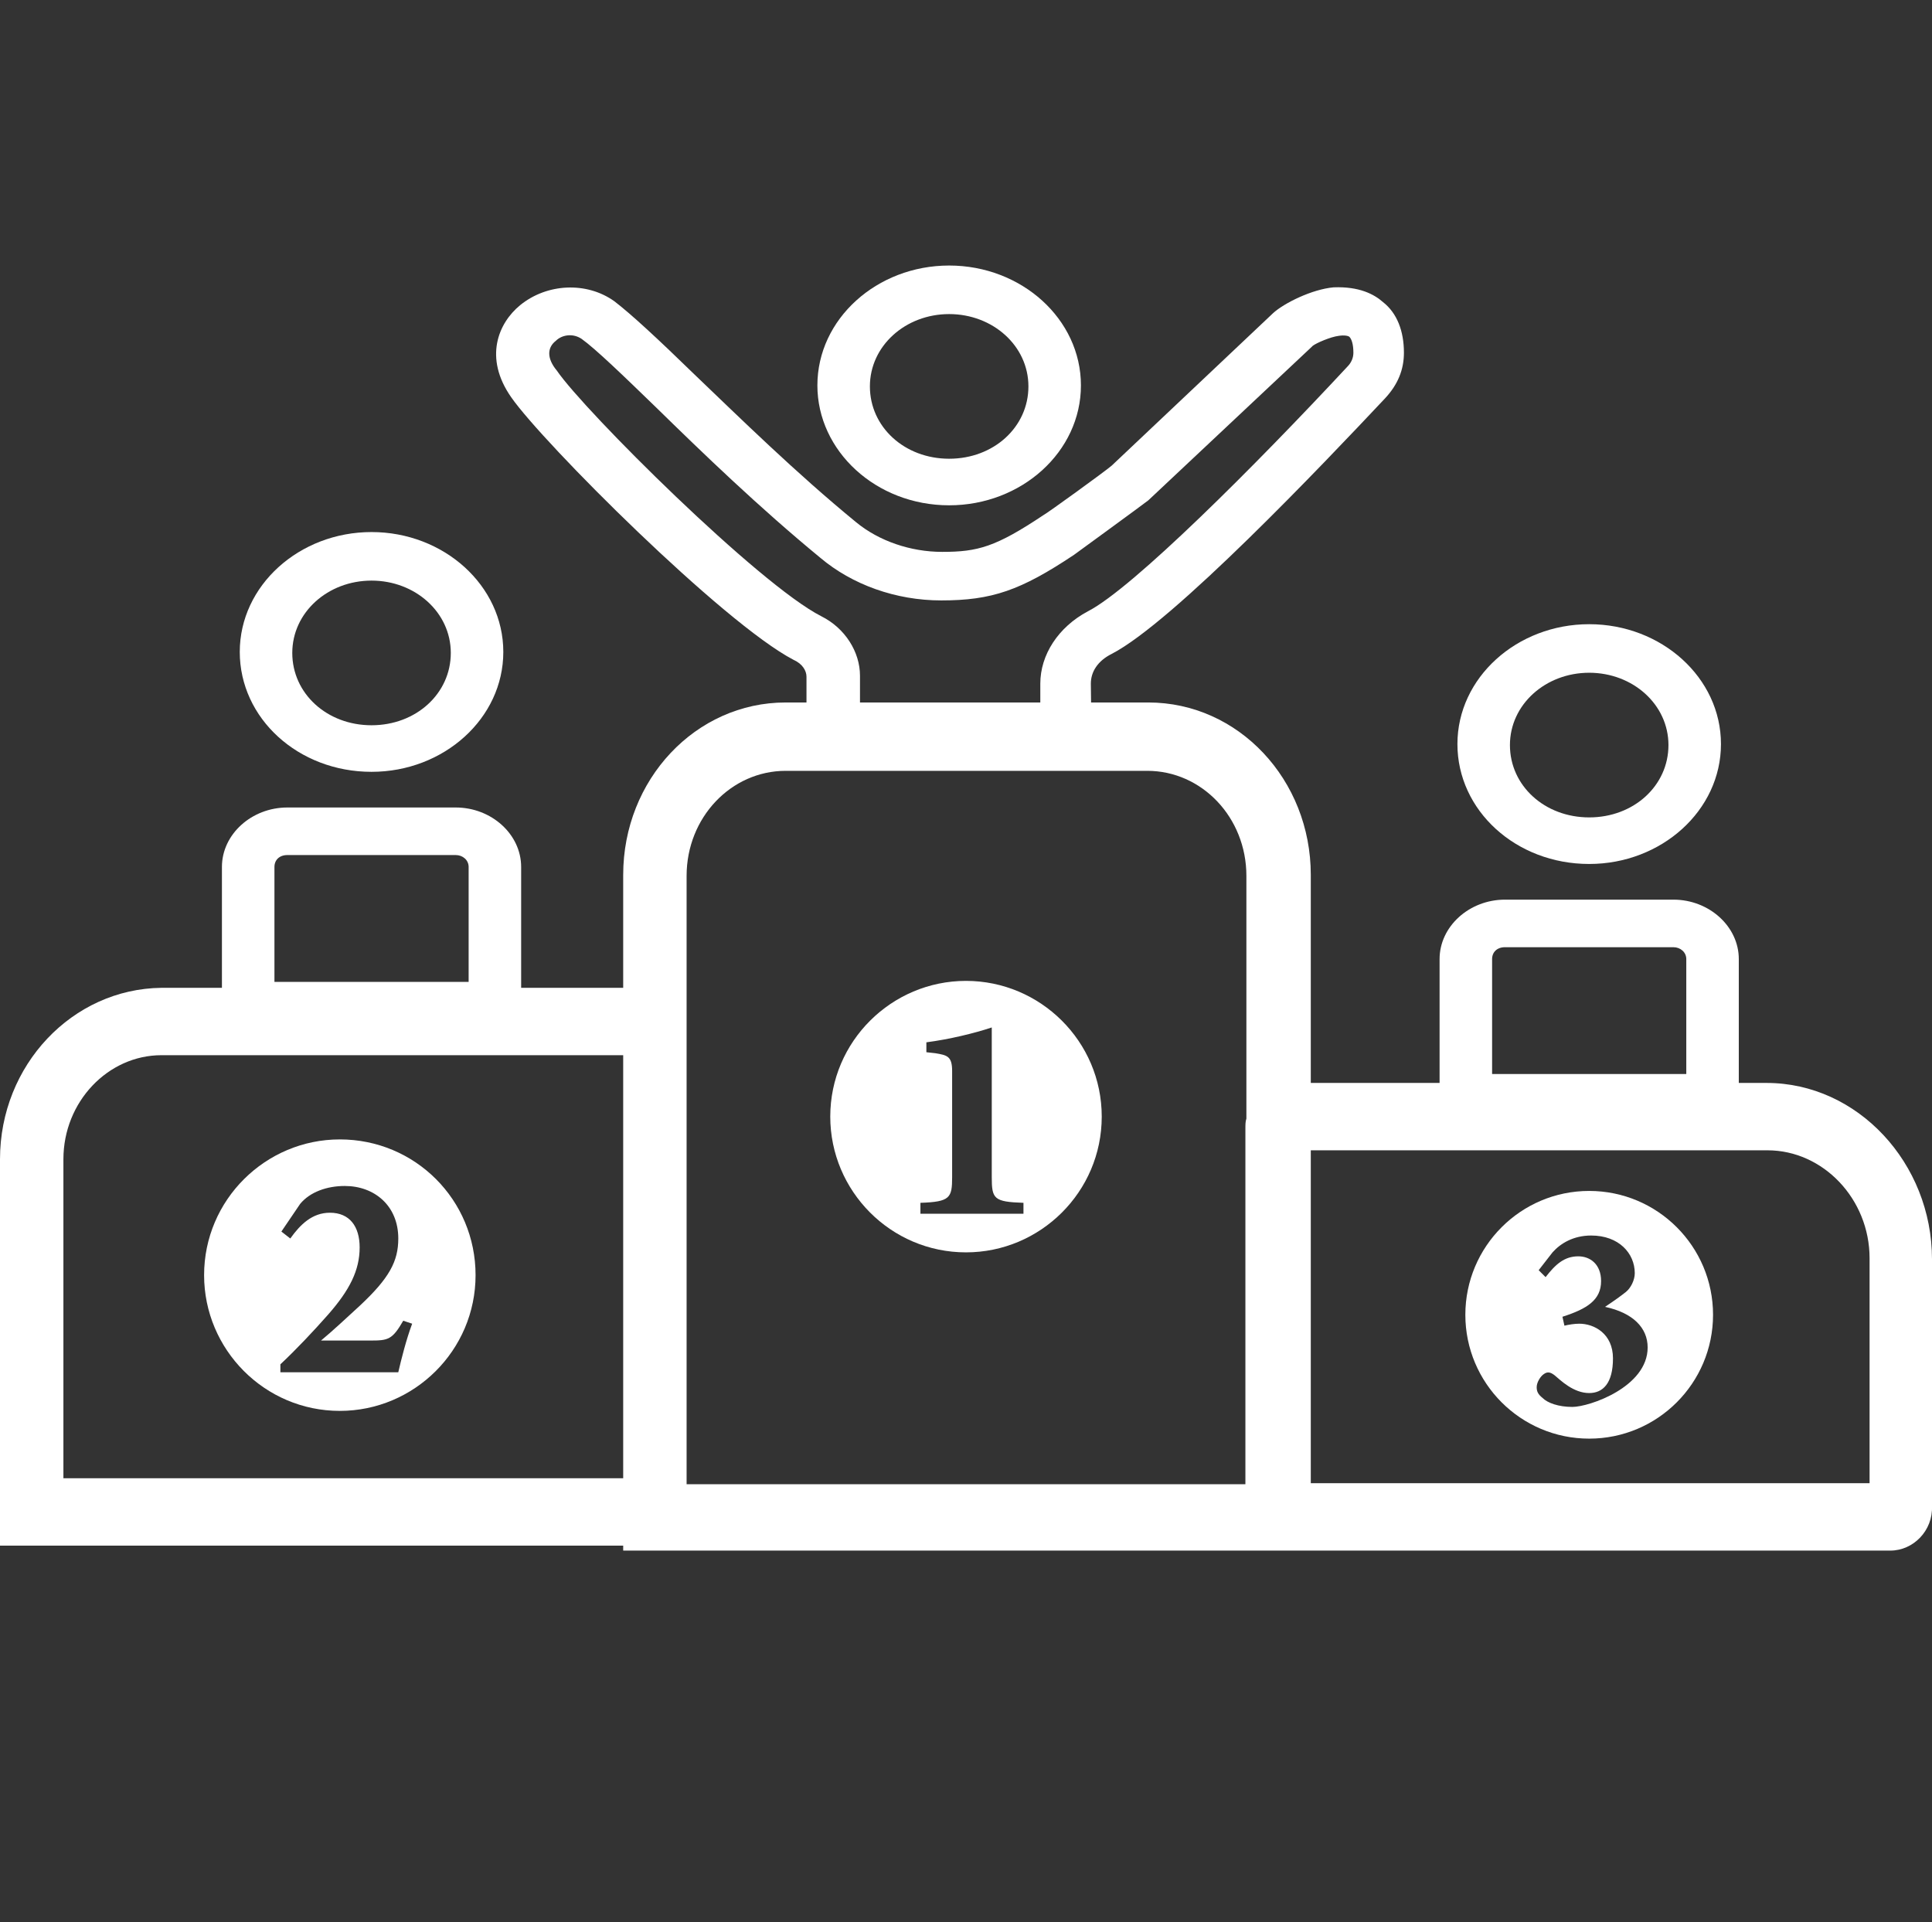
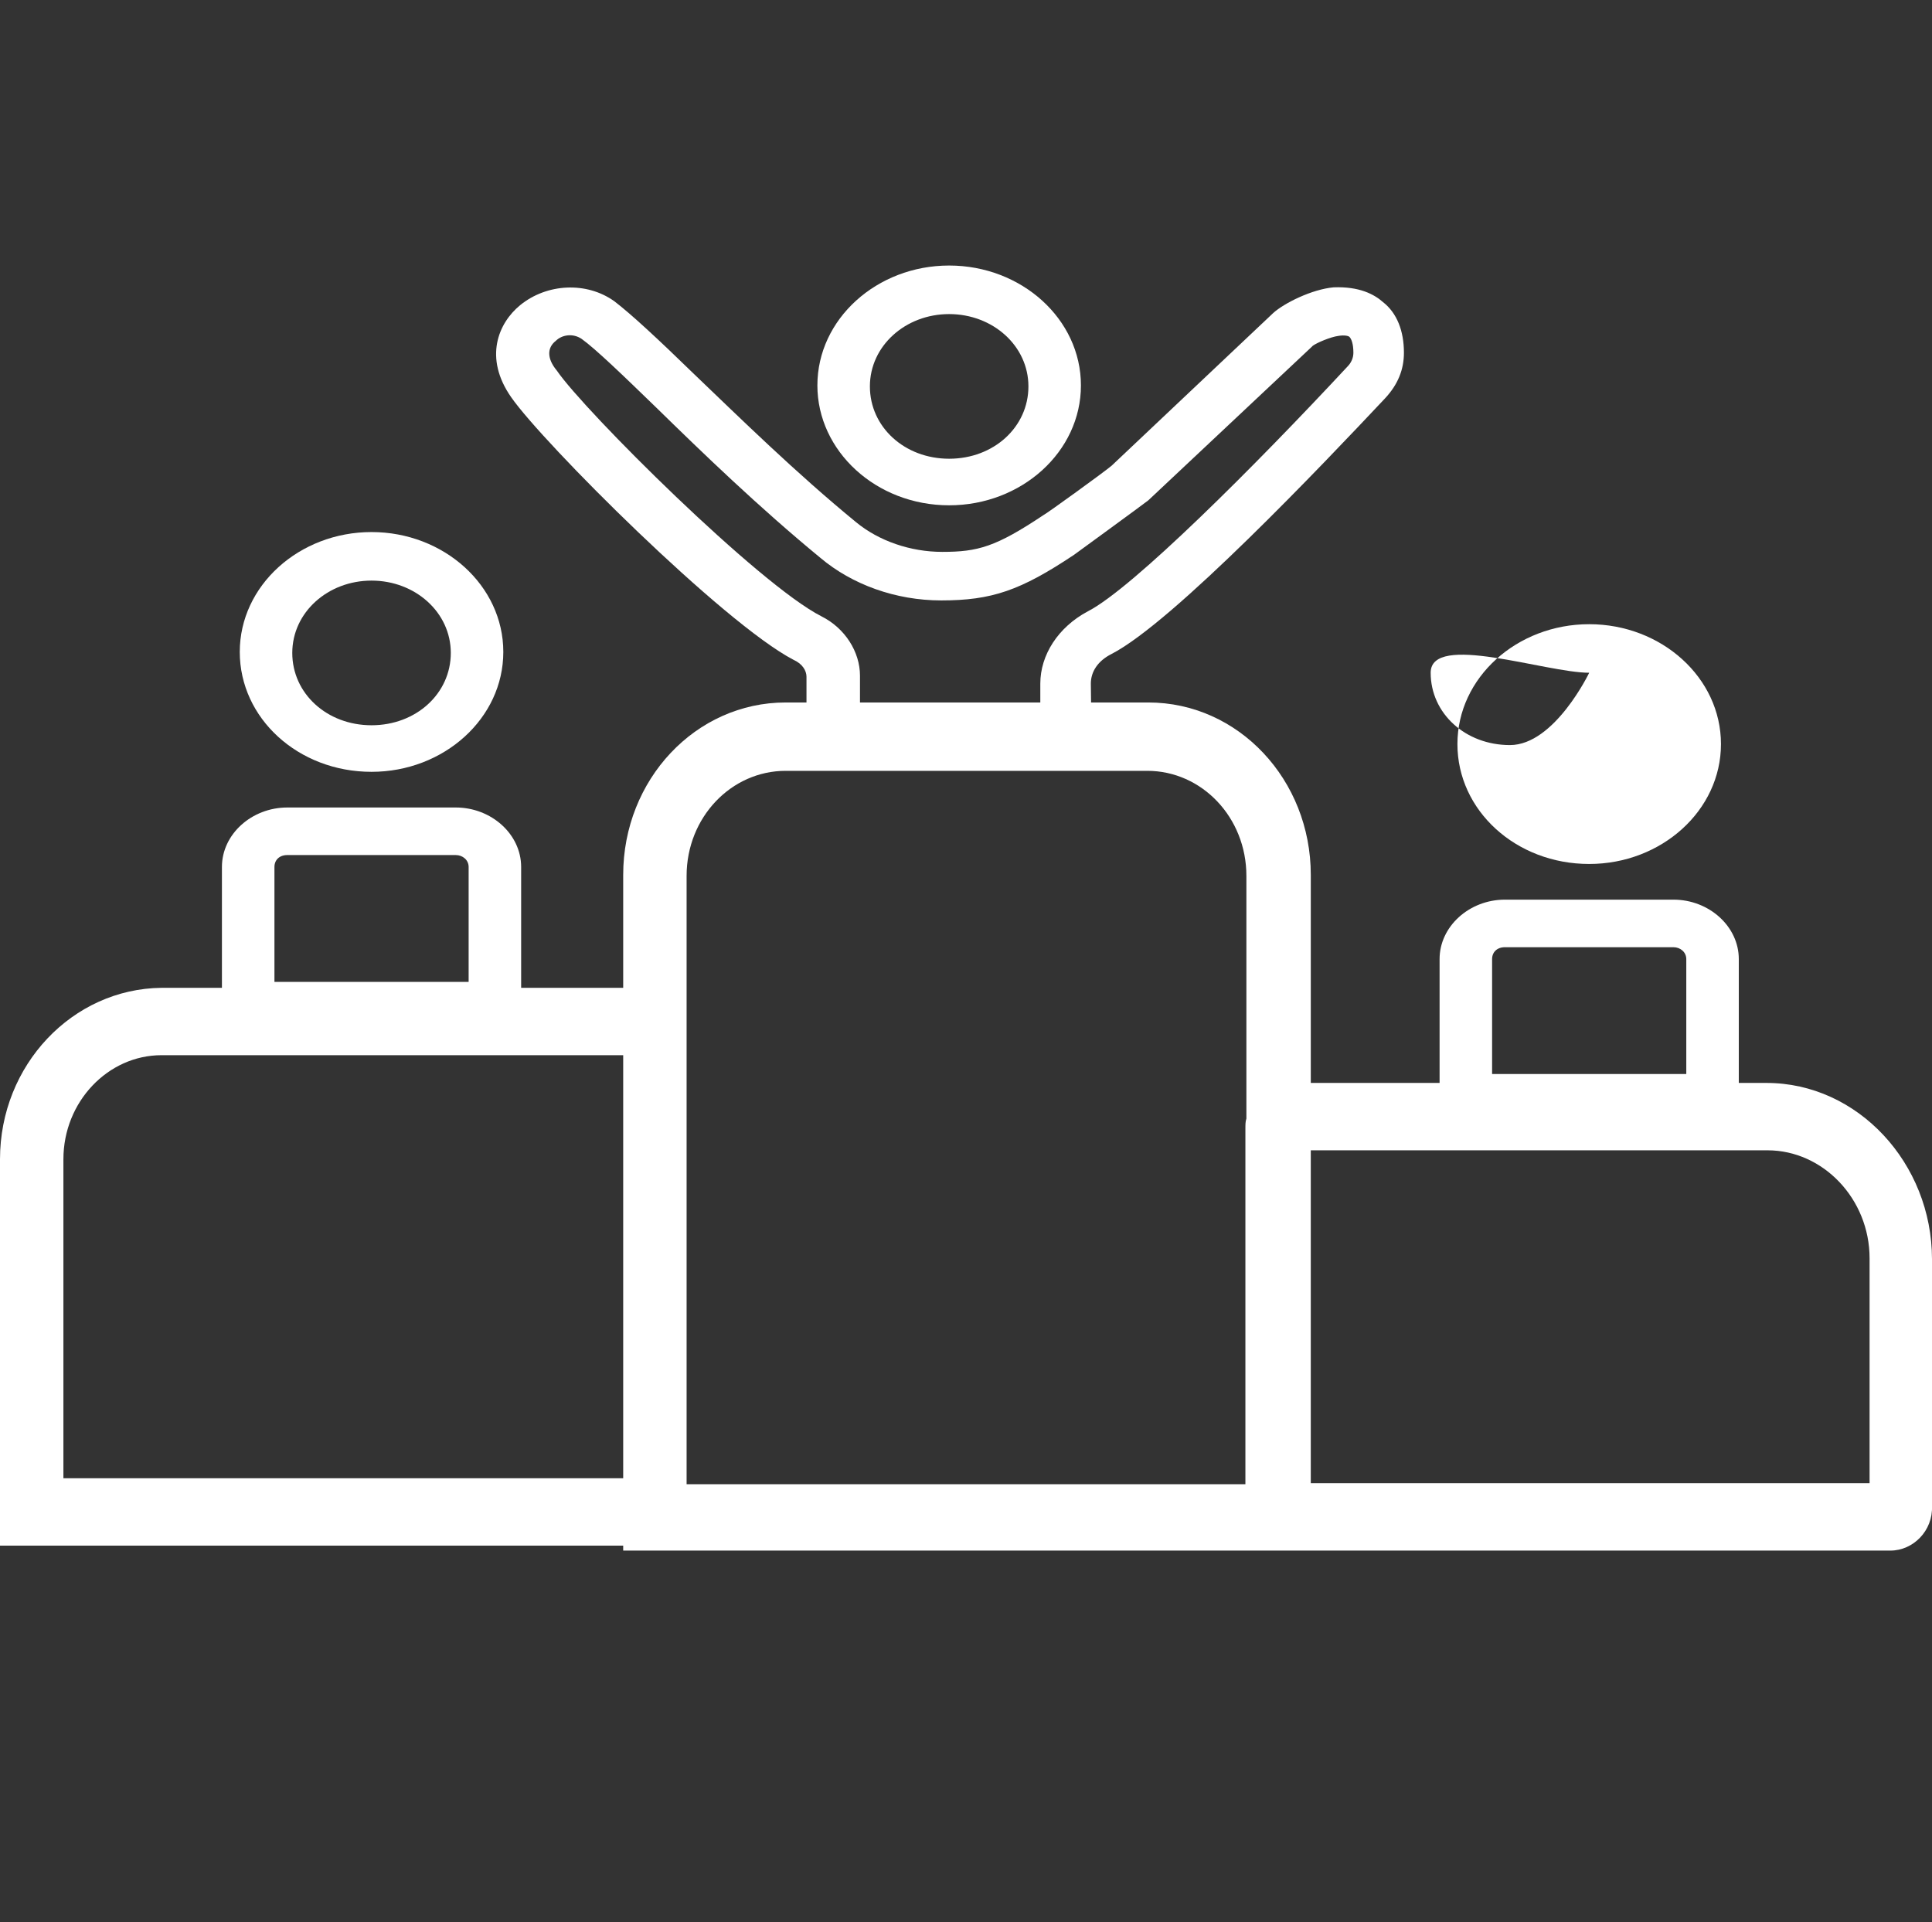
<svg xmlns="http://www.w3.org/2000/svg" version="1.1" id="Layer_1" x="0px" y="0px" viewBox="0 0 195 194" style="enable-background:new 0 0 195 194;" xml:space="preserve">
  <rect x="0" y="0" width="195" height="194" fill="#333333" stroke="none" />
  <style type="text/css">
	.st0{fill:#FFFFFF;}
</style>
  <g>
    <g>
	</g>
  </g>
  <g>
    <g>
      <path class="st0" d="M178.3,109.3h-46v-21c0-9.6-7.3-17.4-16.4-17.4H79.3c-9.1,0-16.4,7.8-16.4,17.4v11.4H16.3    C7.3,99.8,0,107.5,0,117v39h62.9v0.5H130h2.2h58.6c2.3,0,4.3-2,4.2-4.5v-24.9C195,117.4,187.5,109.3,178.3,109.3z M69.3,88.4    c0-5.9,4.5-10.6,10-10.6h36.5c5.5,0,10,4.7,10,10.6v24.5c-0.1,0.3-0.1,0.6-0.1,1v35.9H69.3v-50h0V88.4z M6.4,149.3V117    c0-5.8,4.5-10.5,9.9-10.5h46.6v42.7H6.4z M188.7,149.7h-56.4v-33.6h46.1c5.6,0,10.3,4.9,10.3,10.9V149.7z" />
      <path class="st0" d="M95.8,51c7.3,0,13.3-5.4,13.3-12.1c0-6.7-6-12.1-13.3-12.1c-7.3,0-13.3,5.4-13.3,12.1    C82.5,45.5,88.4,51,95.8,51z M95.8,31.7c4.4,0,8,3.2,8,7.3c0,4.1-3.5,7.3-8,7.3c-4.5,0-8-3.2-8-7.3C87.8,34.9,91.4,31.7,95.8,31.7    z" />
      <path class="st0" d="M80.1,66.6c0.9,0.4,1.3,1.1,1.3,1.7v8.7h28.8l-0.1-8c0-1.2,0.7-2.3,2.1-3c6.2-3.2,21.3-19.1,27.6-25.8    c1.3-1.4,1.9-2.9,1.9-4.6c0-2.2-0.7-4-2.1-5.1c-0.9-0.8-2.4-1.6-5-1.5c-2.2,0.2-5,1.6-6.1,2.6l-16.3,15.4c-0.7,0.6-6.5,4.8-6.9,5    c-4.8,3.2-6.6,3.7-10.2,3.7c-3.2,0-6.4-1.1-8.7-3c-6.1-5-11.7-10.5-16.3-14.9c-3.7-3.6-6.4-6.1-8.1-7.4c-2.8-2-6.8-1.8-9.5,0.4    c-2.2,1.8-3.7,5.3-0.9,9.3C54.8,44.7,73,62.9,80.1,66.6z M56.1,34.4c0.6-0.6,1.7-0.8,2.6-0.2c1.4,1,4.2,3.7,7.5,6.9    c4.7,4.6,10.4,10.1,16.6,15.2C86,59,90.4,60.6,95,60.6c5.1,0,8-1,13.4-4.6c0,0,7-5.1,7.5-5.5L132.4,35l0.1-0.1    c0.4-0.3,1.8-0.9,2.6-1c0.6-0.1,1,0,1.1,0.1c0.2,0.2,0.4,0.7,0.4,1.6c0,0.5-0.2,1-0.6,1.4c-9.3,10-21.7,22.4-26.2,24.7    c-3,1.6-4.8,4.4-4.8,7.3v3.2H86.8v-4c0-2.4-1.5-4.8-3.9-6C76.6,59,59,41.5,56.2,37.4C55.2,36.2,55.2,35.1,56.1,34.4z" />
-       <path class="st0" d="M160.4,87.2c7.3,0,13.3-5.4,13.3-12.1c0-6.7-6-12.1-13.3-12.1c-7.3,0-13.3,5.4-13.3,12.1    C147.1,81.8,153,87.2,160.4,87.2z M160.4,67.9c4.4,0,8,3.2,8,7.3s-3.5,7.3-8,7.3c-4.5,0-8-3.2-8-7.3S156,67.9,160.4,67.9z" />
+       <path class="st0" d="M160.4,87.2c7.3,0,13.3-5.4,13.3-12.1c0-6.7-6-12.1-13.3-12.1c-7.3,0-13.3,5.4-13.3,12.1    C147.1,81.8,153,87.2,160.4,87.2z M160.4,67.9s-3.5,7.3-8,7.3c-4.5,0-8-3.2-8-7.3S156,67.9,160.4,67.9z" />
      <path class="st0" d="M175.5,96.8c0-3.3-3-6-6.6-6h-17c-3.6,0-6.6,2.7-6.6,6v16.5h30.2V96.8z M170.2,108.4h-19.6V96.8    c0-0.7,0.5-1.2,1.3-1.2h17c0.7,0,1.3,0.5,1.3,1.2V108.4z" />
      <path class="st0" d="M37.5,77.9c7.3,0,13.3-5.4,13.3-12.1s-6-12.1-13.3-12.1c-7.3,0-13.3,5.4-13.3,12.1S30.1,77.9,37.5,77.9z     M37.5,58.6c4.4,0,8,3.2,8,7.3c0,4.1-3.5,7.3-8,7.3s-8-3.2-8-7.3C29.5,61.8,33.1,58.6,37.5,58.6z" />
      <path class="st0" d="M52.6,87.5c0-3.3-3-6-6.6-6H29c-3.6,0-6.6,2.7-6.6,6V104h30.2V87.5z M47.3,99.1H27.7V87.5    c0-0.7,0.5-1.2,1.3-1.2h17c0.7,0,1.3,0.5,1.3,1.2V99.1z" />
    </g>
-     <path class="st0" d="M97.5,99c-7.5,0-13.7,6.1-13.7,13.7c0,7.5,6.1,13.7,13.7,13.7c7.5,0,13.7-6.1,13.7-13.7   C111.2,105.1,105,99,97.5,99z M103.2,122.5H92.9v-1.1c3-0.1,3.2-0.5,3.2-2.6v-10.7c0-1.5-0.5-1.6-1.7-1.8l-0.9-0.1v-1   c2.3-0.3,4.8-0.9,6.6-1.5v15.1c0,2.2,0.2,2.5,3.2,2.6V122.5z" />
-     <path class="st0" d="M34.3,115c-7.5,0-13.7,6.1-13.7,13.7c0,7.5,6.1,13.7,13.7,13.7c7.5,0,13.7-6.1,13.7-13.7   C48,121.1,41.9,115,34.3,115z M40.2,138.5H28.3v-0.8c1.6-1.5,3.3-3.3,4.8-5c2.2-2.5,3.2-4.5,3.2-6.8c0-2.1-1-3.5-3-3.5   c-1.8,0-3,1.2-4,2.6l-0.9-0.7l1.9-2.8c1-1.2,2.7-1.8,4.5-1.8c3,0,5.4,2,5.4,5.3c0,2.3-0.9,4-3.9,6.8c-1.2,1.1-2.8,2.6-3.9,3.5   c0.1,0,4.8,0,5,0c1.8,0,2.2-0.1,3.3-2l0.9,0.3C41,135.2,40.5,137.2,40.2,138.5z" />
-     <path class="st0" d="M160.4,120.2c-6.9,0-12.5,5.6-12.5,12.5c0,6.9,5.6,12.5,12.5,12.5c6.9,0,12.5-5.6,12.5-12.5   C172.9,125.8,167.3,120.2,160.4,120.2z M158.7,142c-1.4,0-2.5-0.4-3-0.9c-0.5-0.4-0.6-0.7-0.6-1.1c0-0.5,0.4-1.1,0.7-1.3   c0.4-0.3,0.7-0.2,1.1,0.1c0.6,0.5,1.9,1.8,3.5,1.8c1.4,0,2.4-1,2.4-3.5c0-2.5-1.9-3.5-3.4-3.5c-0.5,0-1.1,0.1-1.5,0.2l-0.2-0.9   c2.5-0.8,3.9-1.7,3.9-3.6c0-1.7-1.1-2.5-2.3-2.5c-1.4,0-2.3,0.8-3.3,2.1l-0.7-0.7l1.4-1.8c0.8-0.9,2.1-1.7,3.9-1.7   c2.8,0,4.4,1.8,4.4,3.8c0,0.7-0.4,1.5-0.9,1.9c-0.5,0.4-1.2,0.9-2.1,1.5c2.8,0.6,4.3,2.1,4.3,4.1C166.3,140,160.4,142,158.7,142z" />
  </g>
</svg>